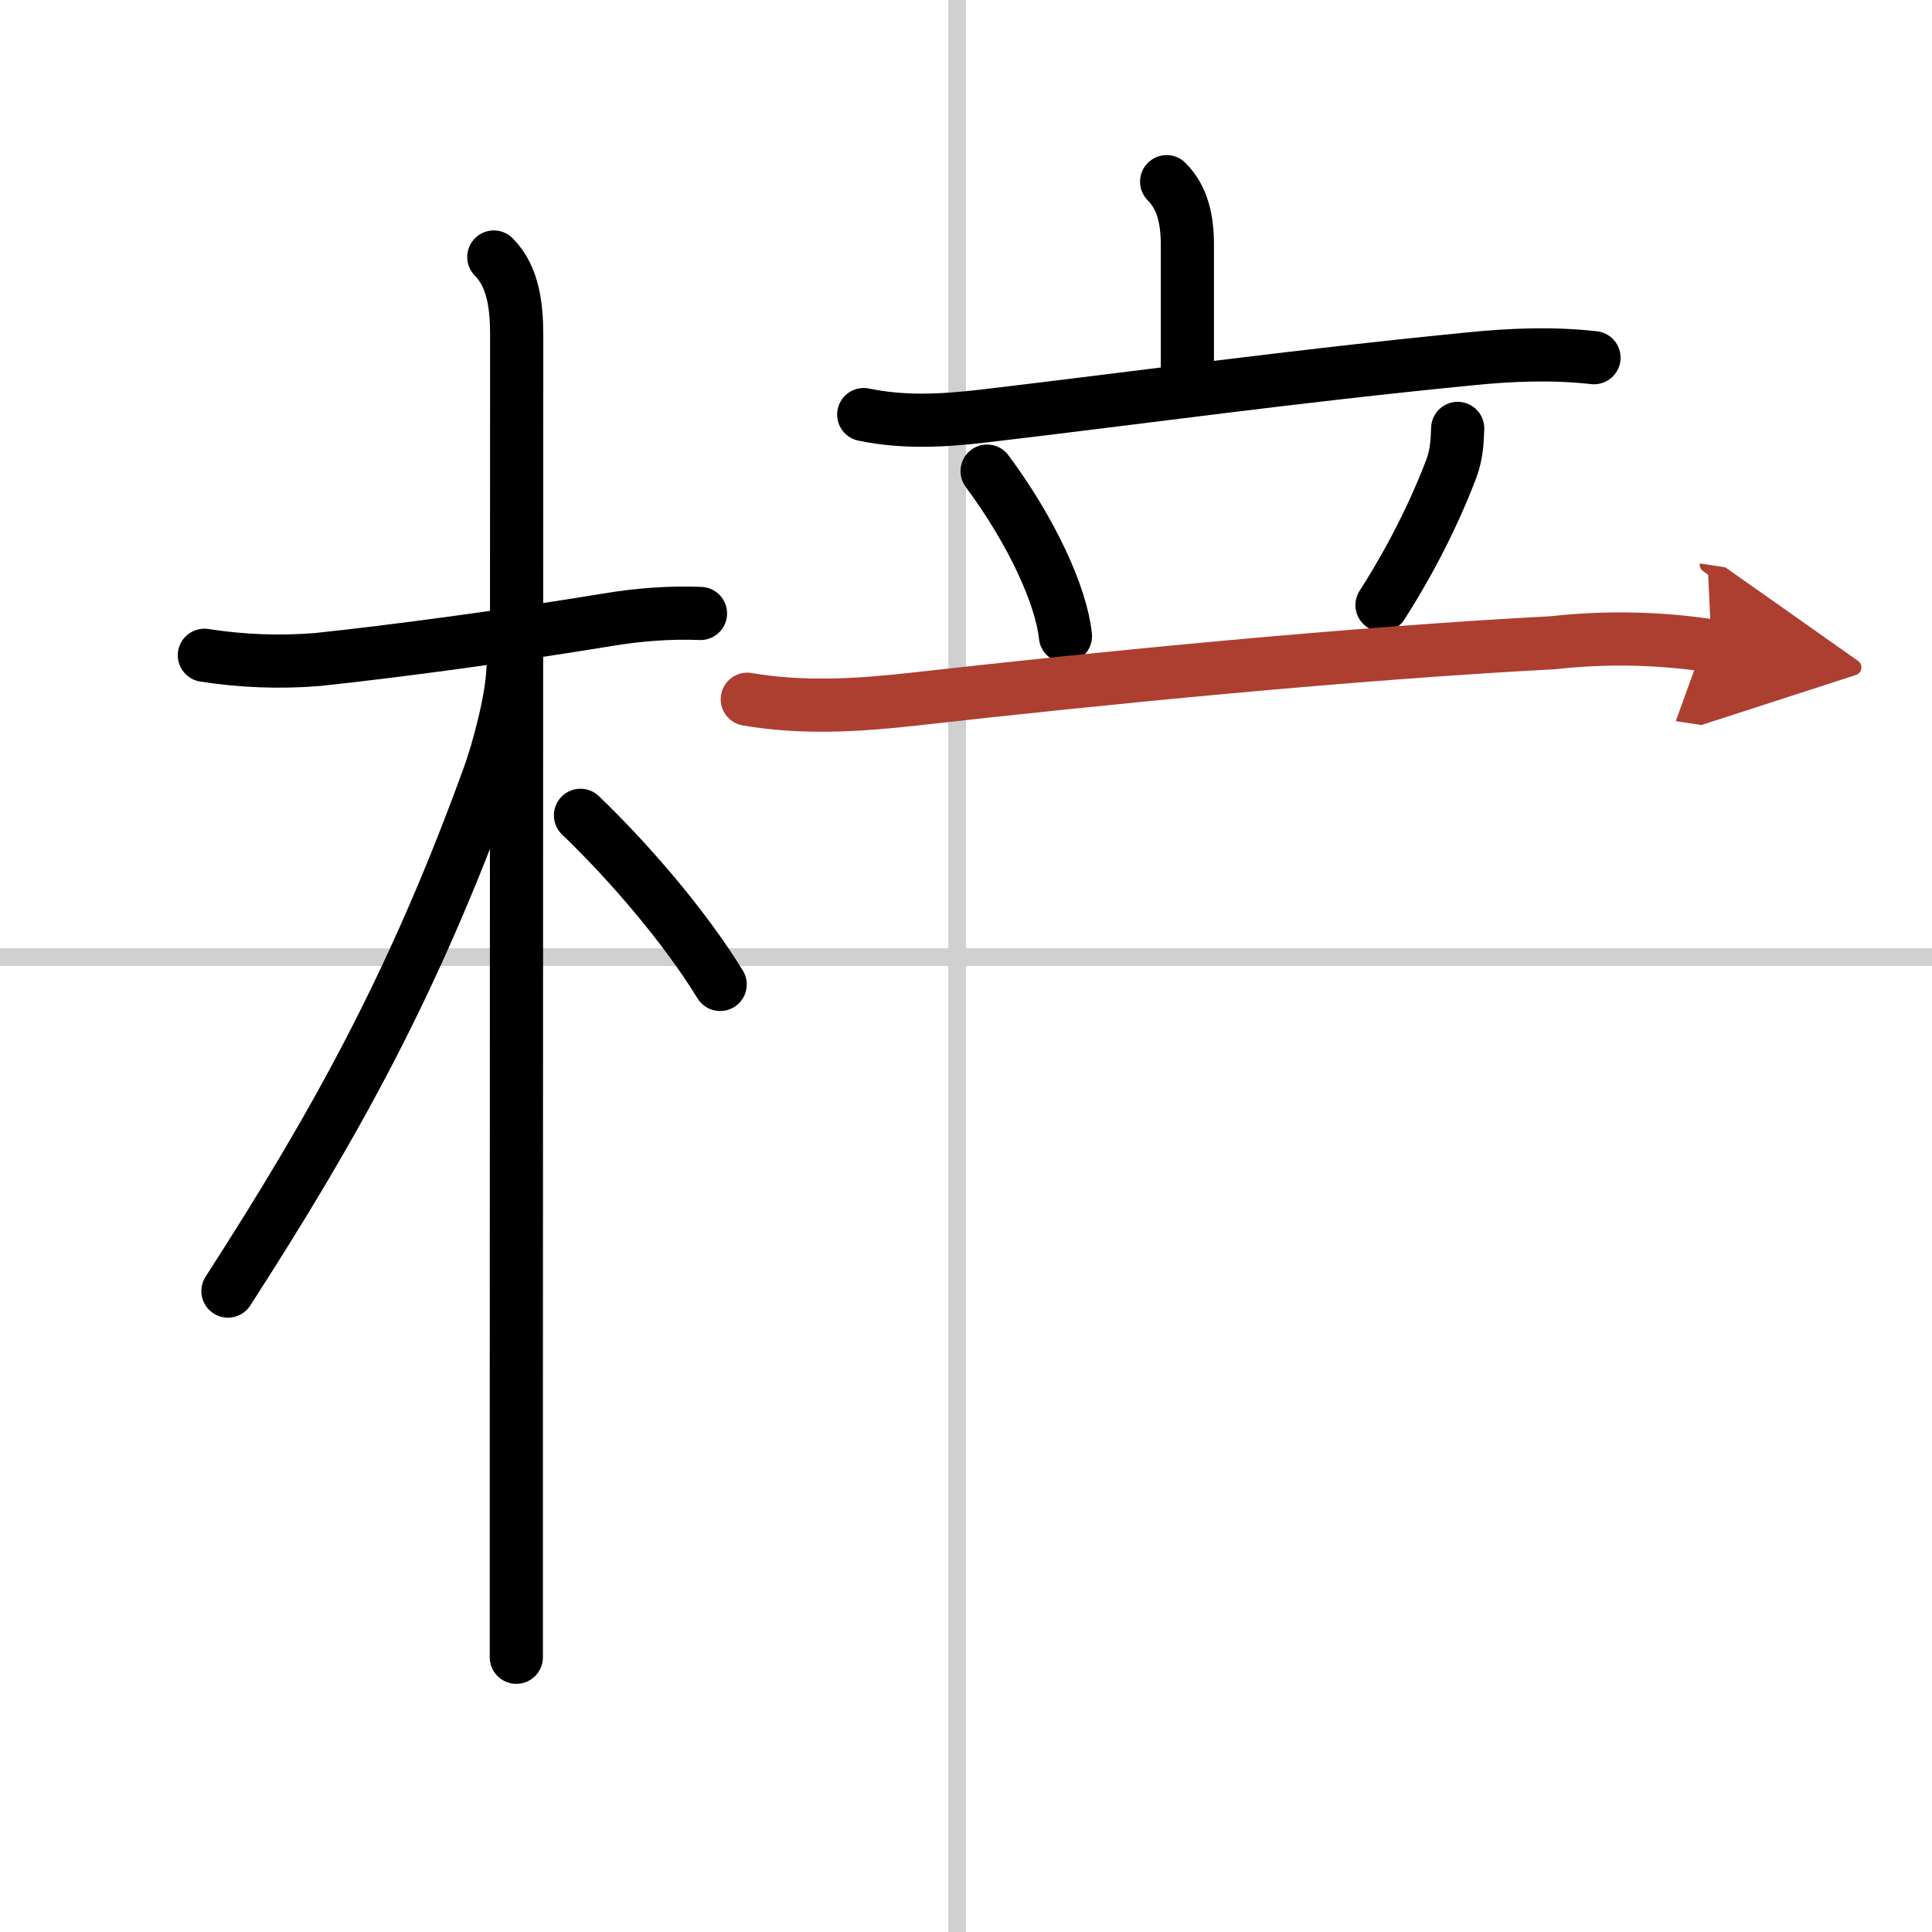
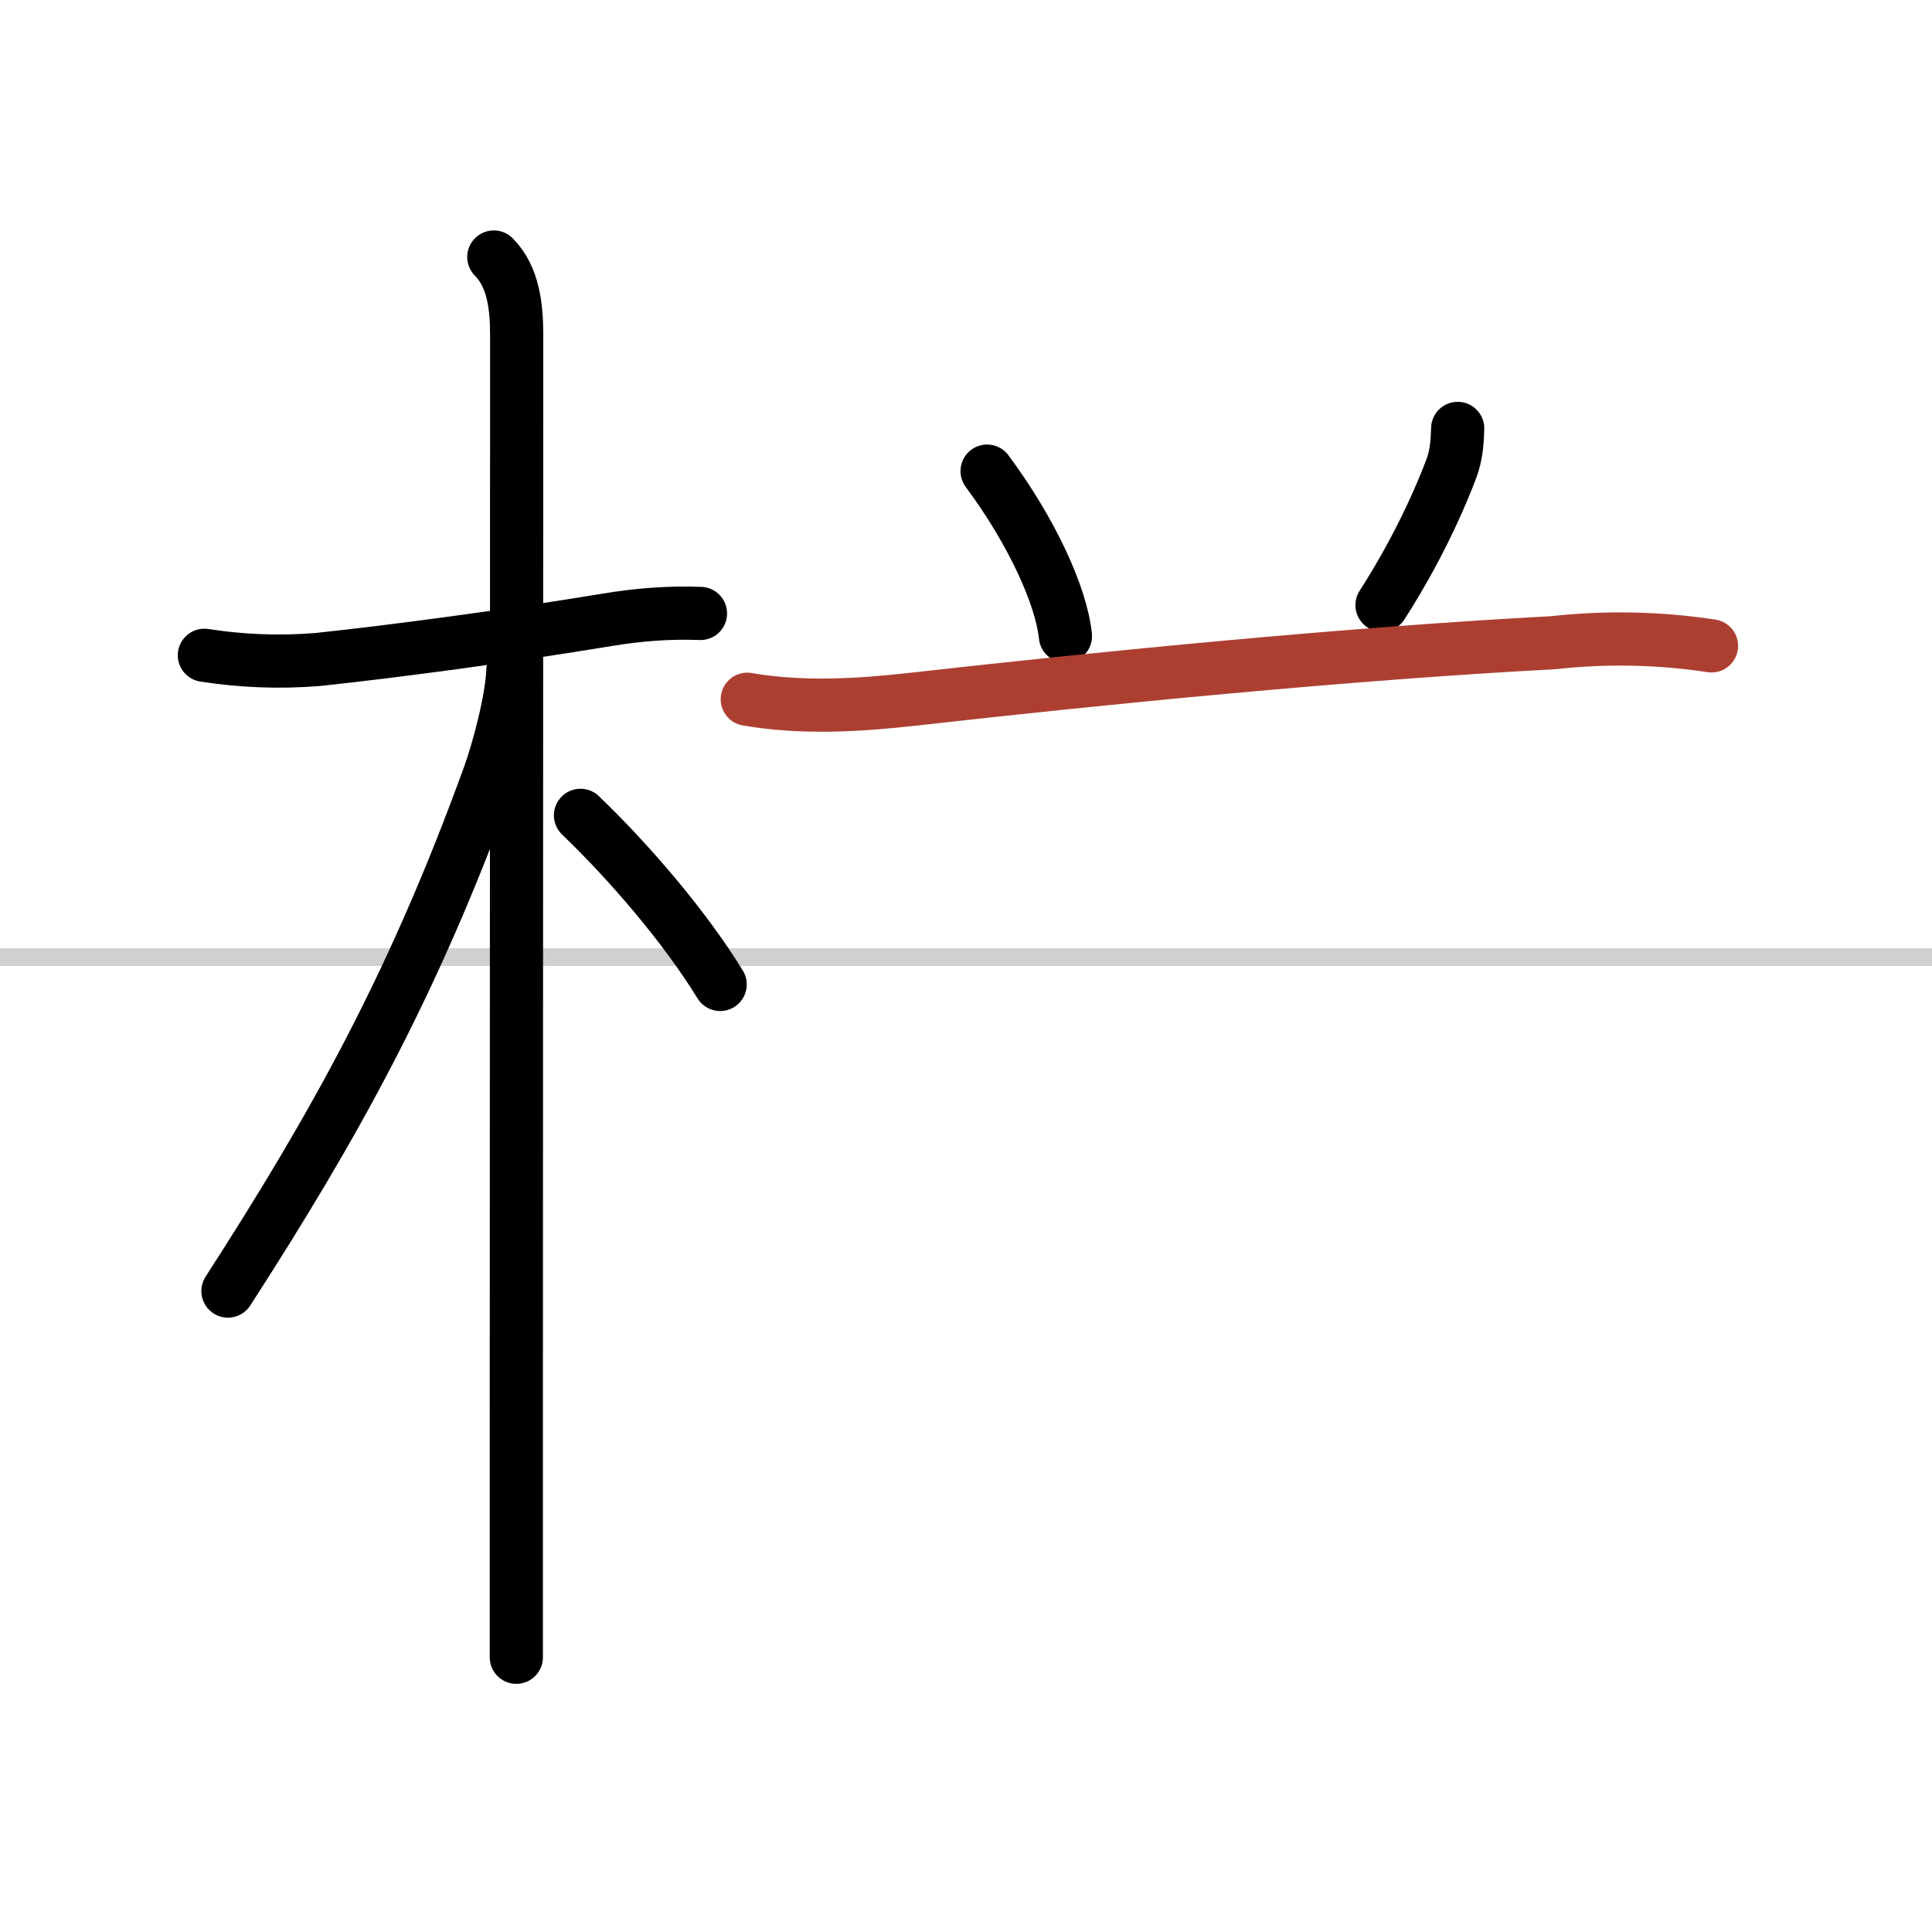
<svg xmlns="http://www.w3.org/2000/svg" width="400" height="400" viewBox="0 0 109 109">
  <defs>
    <marker id="a" markerWidth="4" orient="auto" refX="1" refY="5" viewBox="0 0 10 10">
-       <polyline points="0 0 10 5 0 10 1 5" fill="#ad3f31" stroke="#ad3f31" />
-     </marker>
+       </marker>
  </defs>
  <g fill="none" stroke="#000" stroke-linecap="round" stroke-linejoin="round" stroke-width="3">
-     <rect width="100%" height="100%" fill="#fff" stroke="#fff" />
-     <line x1="54" x2="54" y2="109" stroke="#d0d0d0" stroke-width="1" />
    <line x2="109" y1="54" y2="54" stroke="#d0d0d0" stroke-width="1" />
    <path d="m11.53 36.97c2.11 0.33 4.24 0.41 6.37 0.24 4.35-0.46 10.85-1.33 16.35-2.24 1.74-0.29 3.5-0.43 5.27-0.36" />
    <path d="m27.86 14.5c1.13 1.13 1.29 2.88 1.29 4.42 0 0.74-0.01 39.56-0.02 61.33v13.25" />
    <path d="m28.94 37.78c-0.06 1.72-0.84 4.59-1.35 6-4.26 11.75-8.71 19.72-14.73 29.06" />
    <path d="m32.75 46c2.75 2.64 5.88 6.28 7.88 9.54" />
-     <path d="m65.82 10.25c0.9 0.9 1.17 2.14 1.17 3.57s0 2.51 0 7.06" />
-     <path d="m48.73 23.39c2.27 0.47 4.47 0.35 6.78 0.08 9.23-1.09 17.23-2.22 27.48-3.23 2.3-0.23 4.63-0.32 6.94-0.06" />
    <path d="m55.69 26.58c2.54 3.42 4.19 7.06 4.42 9.31" />
    <path d="m82.24 24.17c-0.02 0.77-0.08 1.53-0.35 2.25-1.26 3.33-2.92 6.17-3.92 7.72" />
    <path d="m42.16 39.45c3.1 0.53 6.2 0.35 9.35 0 10.62-1.2 24.61-2.58 36.12-3.19 2.99-0.33 5.96-0.27 8.93 0.18" marker-end="url(#a)" stroke="#ad3f31" />
  </g>
</svg>